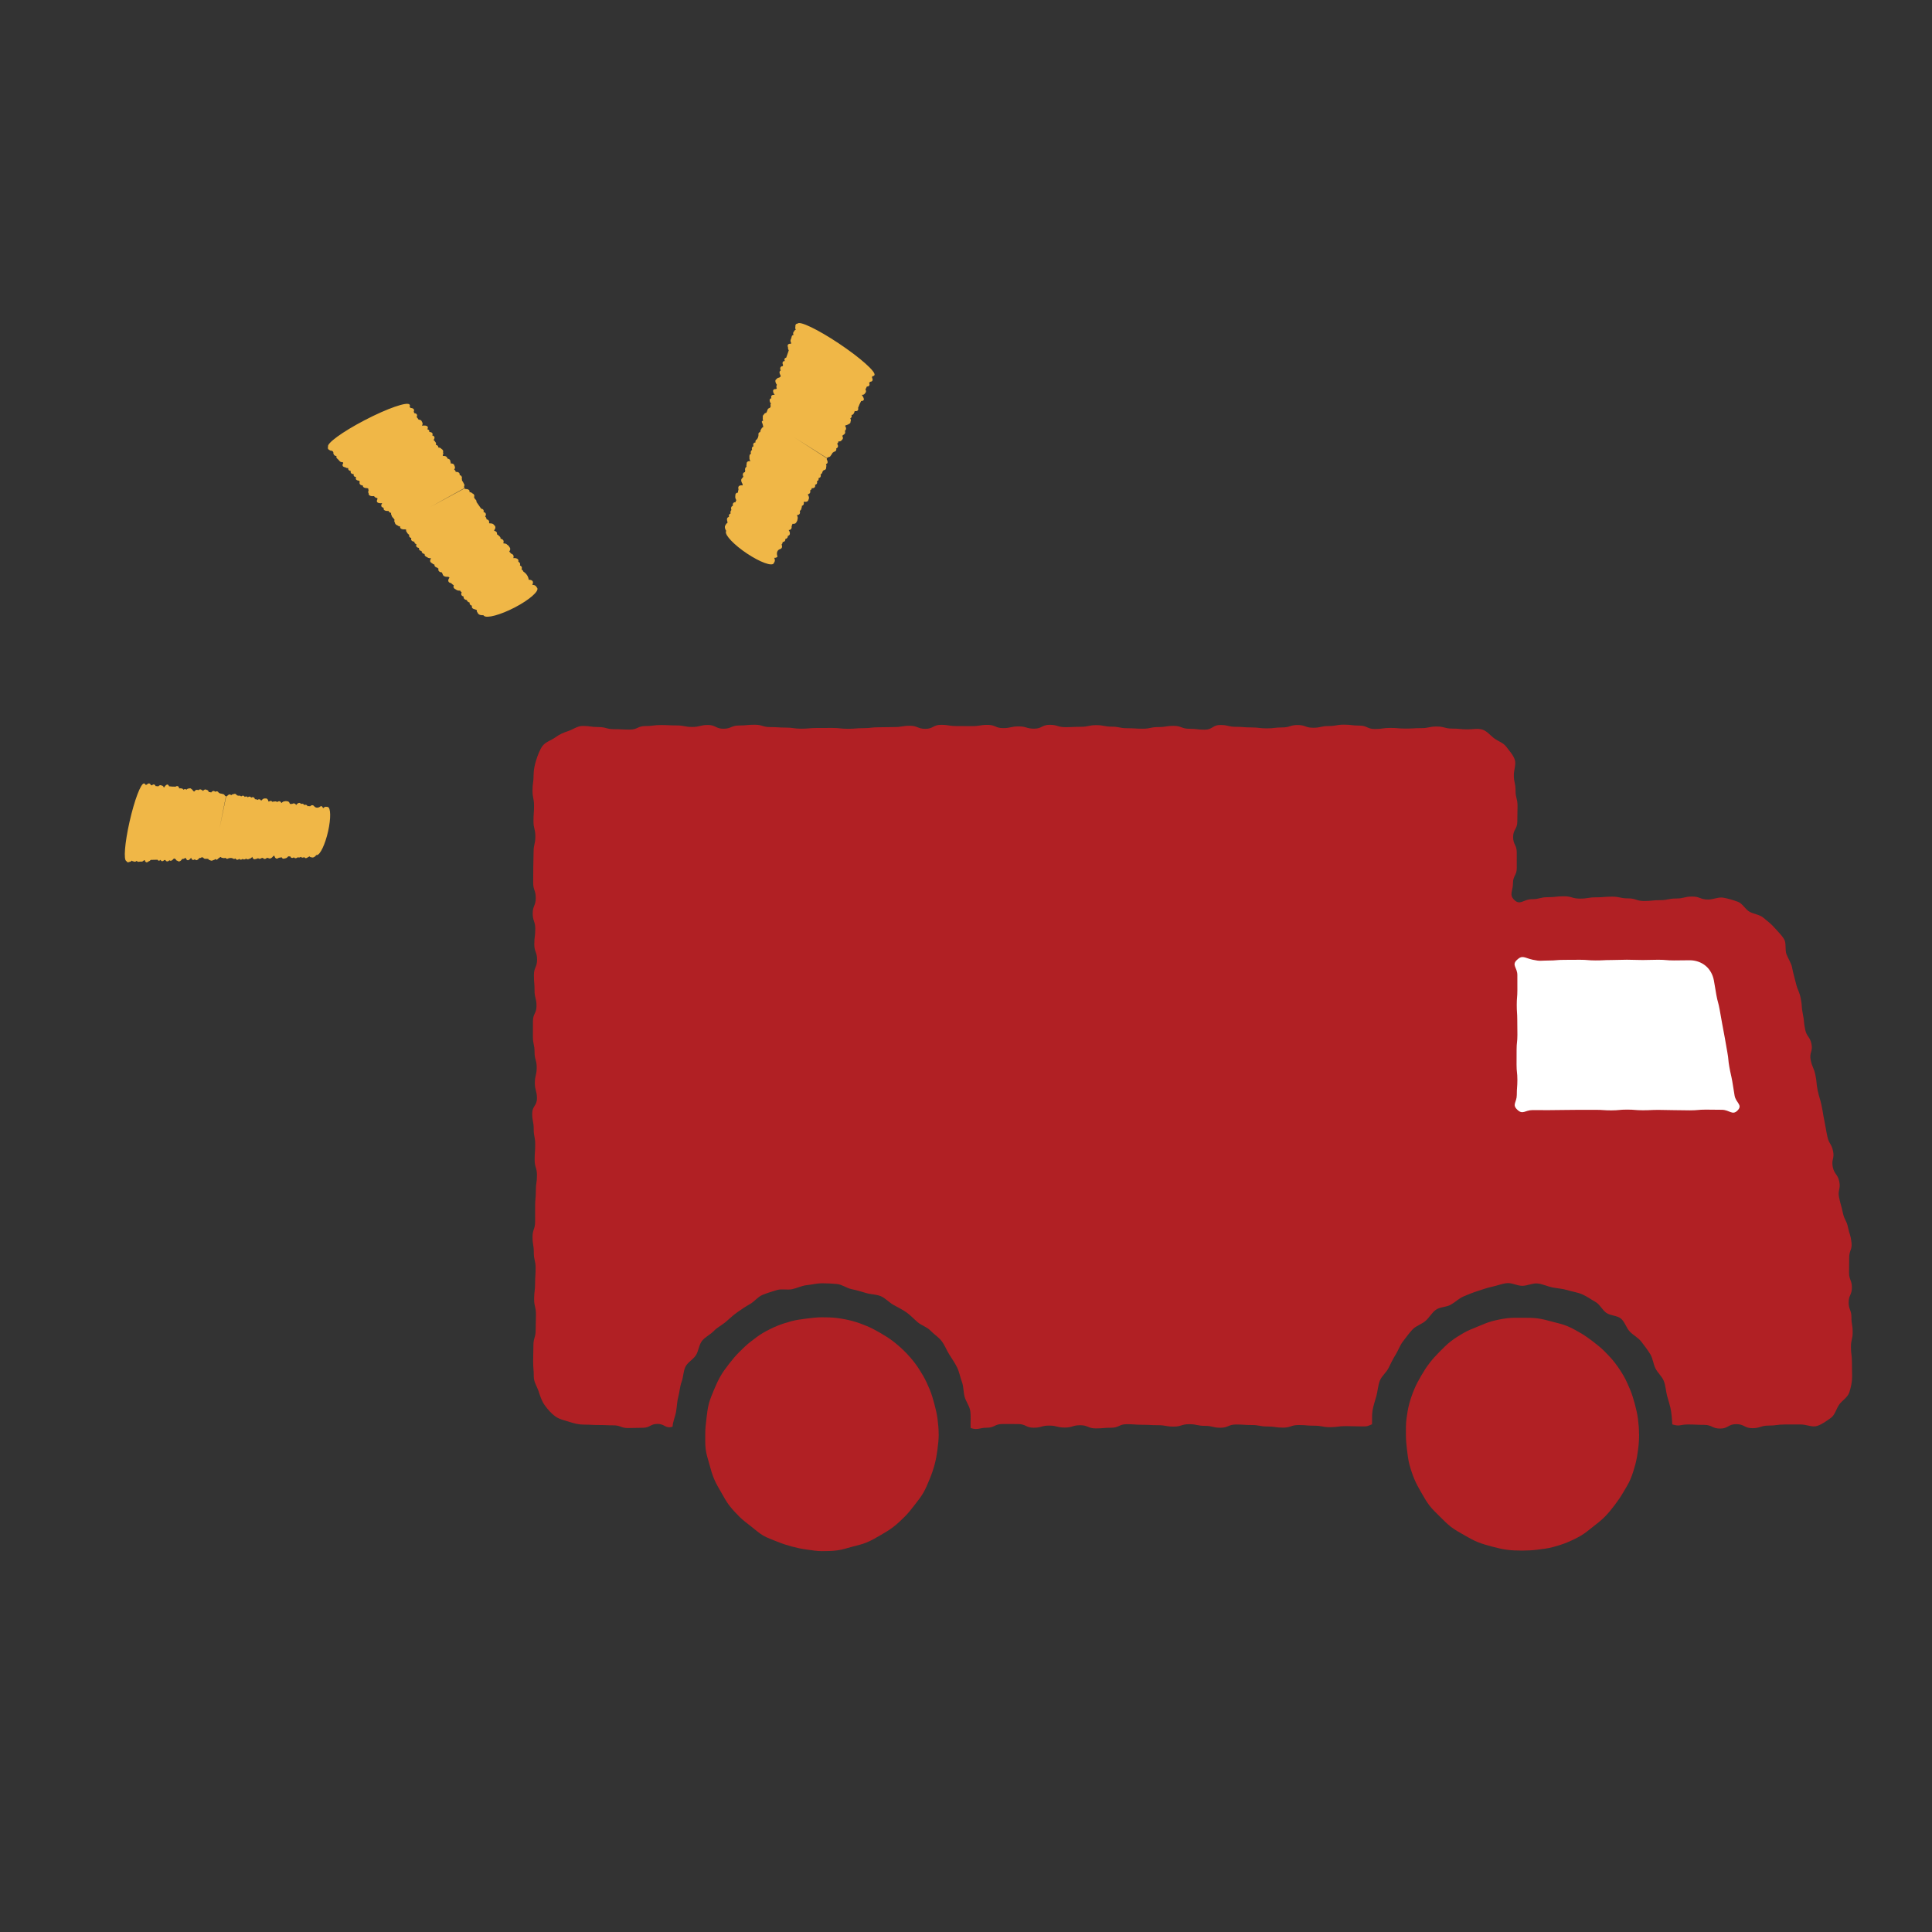
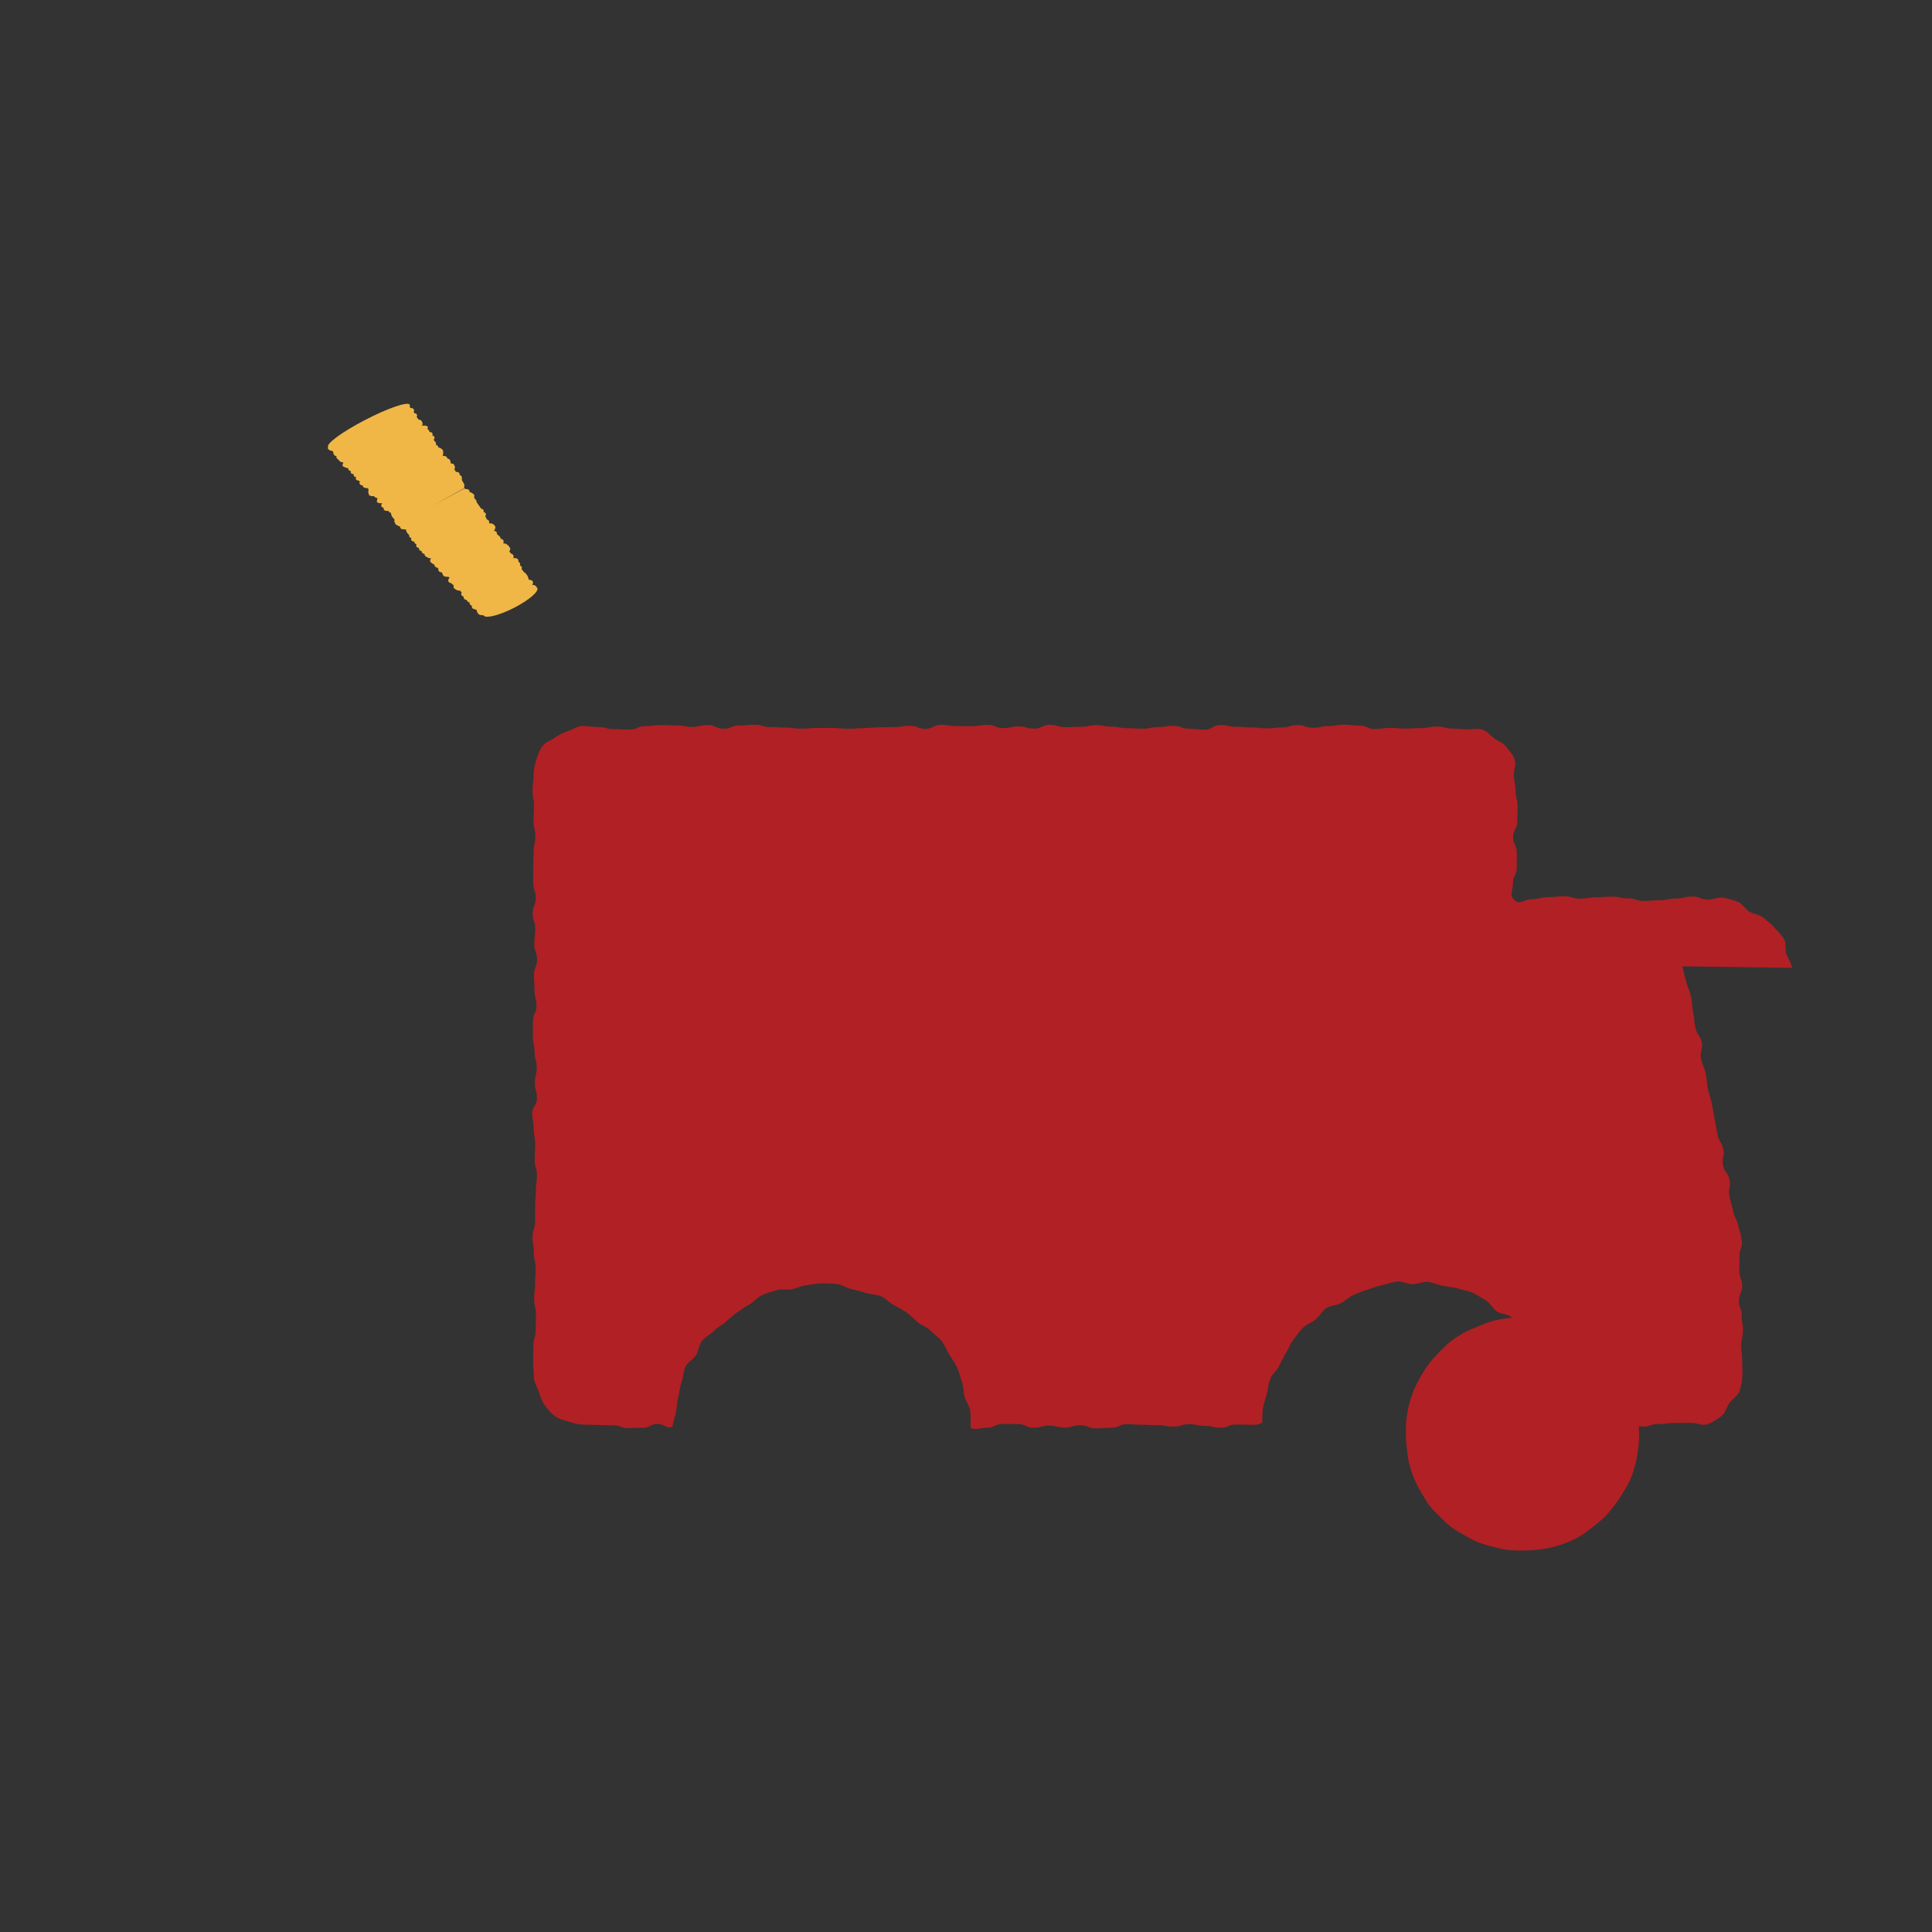
<svg xmlns="http://www.w3.org/2000/svg" id="Layer_1" viewBox="0 0 90 90">
  <rect x="0" y="0" width="90" height="90" fill="#333333" stroke="none" />
  <defs>
    <style>.cls-1{fill:#fff;}.cls-2{fill:#f0b747;}.cls-3{fill:#b12024;}</style>
  </defs>
  <g>
-     <path class="cls-3" d="M43.729,66.811c0,.241-.028,.477-.058,.71-.031,.238-.071,.472-.132,.699-.062,.231-.139,.456-.229,.673-.091,.22-.18,.443-.298,.647-.119,.206-.271,.391-.415,.579-.145,.188-.292,.375-.46,.542-.168,.168-.342,.332-.53,.476-.188,.144-.394,.265-.6,.384-.205,.118-.411,.24-.631,.331-.218,.09-.452,.141-.682,.202-.227,.061-.455,.138-.693,.169-.232,.03-.472,.035-.713,.035-.241,0-.476-.043-.709-.074-.238-.031-.468-.081-.695-.142-.231-.062-.455-.134-.673-.224-.22-.091-.449-.165-.654-.283-.206-.119-.381-.284-.569-.429-.188-.145-.378-.286-.546-.454-.168-.168-.331-.341-.475-.529-.144-.188-.253-.399-.372-.605-.118-.205-.241-.407-.332-.628-.09-.218-.156-.445-.217-.676-.061-.227-.14-.454-.171-.692-.03-.232-.022-.472-.022-.713,0-.241,.024-.477,.054-.709,.031-.238,.051-.476,.112-.704,.062-.231,.157-.451,.247-.668,.091-.22,.19-.436,.309-.641,.119-.206,.265-.394,.409-.581,.145-.188,.298-.368,.466-.535,.168-.168,.338-.333,.526-.477,.188-.144,.376-.292,.582-.411,.205-.118,.42-.225,.64-.316,.218-.09,.446-.161,.677-.223,.227-.061,.464-.089,.702-.12,.232-.03,.469-.059,.709-.059,.241,0,.481,.004,.713,.034,.238,.031,.474,.075,.702,.136,.231,.062,.457,.145,.674,.235,.22,.091,.43,.206,.635,.324,.206,.119,.409,.246,.596,.39,.188,.145,.368,.303,.536,.47,.168,.168,.326,.347,.47,.536,.144,.188,.27,.391,.39,.597,.118,.205,.217,.421,.308,.641,.09,.218,.155,.445,.217,.676,.061,.227,.116,.457,.147,.695,.03,.232,.053,.469,.053,.71Z" />
    <path class="cls-3" d="M76.356,66.811c0,.241-.016,.478-.047,.711-.031,.238-.069,.473-.13,.701-.062,.231-.133,.46-.224,.677-.091,.22-.222,.421-.341,.625-.119,.206-.253,.4-.397,.588-.145,.188-.291,.375-.458,.543-.168,.168-.354,.314-.542,.459-.188,.144-.367,.304-.573,.423-.205,.118-.421,.223-.641,.314-.218,.09-.446,.16-.677,.221-.227,.061-.464,.086-.702,.117-.232,.03-.468,.042-.709,.042-.241,0-.477-.006-.71-.037-.238-.031-.468-.087-.695-.148-.231-.062-.46-.123-.678-.213-.22-.091-.426-.209-.631-.327-.206-.119-.417-.231-.604-.375-.188-.145-.355-.316-.522-.483-.168-.168-.343-.33-.488-.518-.144-.188-.26-.397-.379-.603-.118-.205-.235-.412-.326-.633-.09-.218-.165-.444-.227-.674-.061-.227-.083-.464-.114-.702-.03-.232-.049-.467-.049-.708,0-.241-.004-.479,.026-.712,.031-.238,.068-.474,.129-.702,.062-.231,.141-.457,.232-.675,.091-.22,.206-.43,.324-.634,.119-.206,.248-.407,.392-.594,.145-.188,.306-.364,.473-.532,.168-.168,.335-.34,.523-.484,.188-.144,.392-.27,.598-.389,.205-.118,.429-.201,.649-.292,.218-.09,.435-.188,.665-.25,.227-.061,.461-.107,.699-.138,.232-.03,.471-.022,.711-.022,.241,0,.479-.003,.711,.028,.238,.031,.467,.095,.694,.156,.231,.062,.465,.111,.683,.201,.22,.091,.428,.21,.632,.328,.206,.119,.398,.258,.586,.402,.188,.145,.372,.295,.54,.462,.168,.168,.33,.342,.475,.53,.144,.188,.276,.387,.395,.592,.118,.205,.214,.422,.306,.643,.09,.218,.16,.444,.221,.674,.061,.227,.115,.458,.146,.696,.03,.232,.05,.469,.05,.71Z" />
-     <path class="cls-3" d="M83.488,45.085c-.048-.228-.182-.415-.265-.626-.085-.215,.004-.516-.115-.711-.12-.197-.301-.367-.452-.539-.151-.173-.341-.319-.519-.464-.178-.144-.438-.161-.639-.273-.199-.112-.326-.387-.544-.465-.214-.076-.451-.151-.679-.19-.223-.038-.471,.087-.704,.087-.372,0-.372-.139-.744-.139-.373,0-.373,.091-.747,.091-.373,0-.373,.077-.745,.077s-.373,.039-.745,.039c-.374,0-.374-.122-.748-.122-.373,0-.373-.08-.747-.08-.373,0-.373,.031-.746,.031-.372,0-.372,.06-.745,.06-.374,0-.374-.109-.749-.109-.375,0-.375,.043-.75,.043-.376,0-.376,.094-.752,.094s-.536,.299-.808,.038c-.26-.249-.065-.419-.065-.779,0-.36,.177-.36,.177-.719,0-.359-.001-.359-.001-.719,0-.359-.169-.359-.169-.717,0-.361,.195-.361,.195-.721,0-.361,.01-.361,.01-.722,0-.362-.092-.362-.092-.724s-.08-.362-.08-.724c0-.24,.115-.495,.044-.712-.073-.225-.253-.41-.39-.597-.138-.189-.375-.257-.564-.395-.187-.136-.327-.336-.551-.409-.217-.07-.447-.013-.687-.013-.361,0-.361-.036-.723-.036-.361,0-.361-.096-.722-.096-.36,0-.36,.075-.721,.075-.36,0-.36,.021-.72,.021-.36,0-.36-.031-.72-.031-.36,0-.36,.052-.719,.052-.359,0-.359-.16-.719-.16-.359,0-.359-.044-.719-.044-.359,0-.359,.065-.719,.065-.359,0-.359,.08-.719,.08-.359,0-.359-.128-.719-.128-.36,0-.36,.113-.719,.113-.36,0-.36,.043-.72,.043-.36,0-.36-.043-.721-.043-.361,0-.361-.029-.721-.029-.361,0-.361-.086-.723-.086-.362,0-.362,.219-.724,.219-.362,0-.362-.042-.724-.042-.362,0-.362-.135-.723-.135-.361,0-.361,.056-.722,.056-.361,0-.361,.076-.722,.076-.361,0-.361-.022-.721-.022-.361,0-.361-.073-.721-.073-.361,0-.361-.071-.721-.071-.361,0-.361,.077-.722,.077-.361,0-.361,.017-.723,.017-.362,0-.362-.11-.724-.11-.363,0-.363,.18-.725,.18-.362,0-.362-.105-.724-.105-.362,0-.362,.079-.723,.079-.361,0-.361-.151-.723-.151-.361,0-.361,.059-.723,.059-.362,0-.362-.003-.724-.003-.362,0-.362-.058-.725-.058-.363,0-.363,.187-.725,.187-.362,0-.362-.143-.724-.143-.362,0-.362,.06-.724,.06-.362,0-.362,.01-.724,.01-.359,0-.359,.041-.719,.041-.36,0-.36,.03-.72,.03-.361,0-.361-.04-.721-.04-.362,0-.362,.002-.724,.002-.363,0-.363,.033-.727,.033-.362,0-.362-.051-.724-.051-.362,0-.362-.024-.723-.024-.362,0-.362-.11-.724-.11-.364,0-.364,.036-.728,.036-.363,0-.363,.151-.726,.151s-.363-.175-.726-.175c-.364,0-.364,.092-.729,.092-.364,0-.364-.071-.727-.071-.363,0-.363-.018-.727-.018-.363,0-.363,.047-.726,.047-.365,0-.365,.165-.729,.165-.365,0-.365-.019-.73-.019-.366,0-.366-.099-.733-.099s-.366-.052-.733-.052c-.24,0-.45,.165-.667,.236-.225,.073-.421,.162-.608,.298-.189,.138-.455,.209-.593,.397-.136,.187-.221,.43-.294,.654-.07,.217-.123,.462-.123,.702,0,.359-.05,.359-.05,.717,0,.358,.07,.358,.07,.716,0,.358-.025,.358-.025,.716,0,.358,.087,.358,.087,.715,0,.358-.082,.358-.082,.715,0,.358-.014,.358-.014,.716,0,.358-.005,.358-.005,.716,0,.358,.12,.358,.12,.717,0,.359-.142,.359-.142,.718,0,.36,.119,.36,.119,.719,0,.359-.045,.359-.045,.718,0,.359,.129,.359,.129,.717,0,.358-.147,.358-.147,.717,0,.358,.029,.358,.029,.717,0,.359,.092,.359,.092,.718,0,.359-.166,.359-.166,.719,0,.36-.002,.36-.002,.719,0,.359,.077,.359,.077,.718,0,.359,.1,.359,.1,.718,0,.359-.086,.359-.086,.718,0,.357,.097,.357,.097,.713,0,.357-.221,.357-.221,.714,0,.358,.07,.358,.07,.716,0,.359,.07,.359,.07,.718,0,.36-.026,.36-.026,.721,0,.359,.108,.359,.108,.718,0,.359-.052,.359-.052,.717,0,.359-.033,.359-.033,.718q0,.361-.001,.722c0,.36-.12,.36-.12,.72,0,.36,.059,.36,.059,.72,0,.361,.084,.361,.084,.723,0,.361-.024,.361-.024,.721,0,.36-.045,.36-.045,.721,0,.36,.085,.36,.085,.72,0,.362-.013,.362-.013,.723,0,.362-.105,.362-.105,.724,0,.363-.013,.363-.013,.727,0,.363,.03,.363,.03,.727,0,.248,.154,.464,.227,.688,.075,.232,.144,.45,.284,.643,.142,.195,.294,.375,.489,.517,.193,.14,.427,.182,.658,.257,.224,.073,.436,.128,.684,.128,.341,0,.341,.018,.683,.018,.341,0,.341,.015,.682,.015,.343,0,.343,.126,.685,.126,.343,0,.343-.012,.686-.012,.344,0,.344-.18,.688-.18s.373,.238,.699,.128c.013-.237,.13-.485,.167-.716,.037-.234,.043-.464,.103-.69,.06-.229,.071-.469,.153-.688,.083-.221,.074-.488,.178-.698,.105-.211,.364-.34,.488-.538,.125-.199,.139-.48,.283-.665,.144-.186,.388-.292,.55-.462,.162-.17,.382-.273,.56-.426,.178-.153,.342-.312,.535-.447,.192-.134,.381-.265,.587-.379,.205-.114,.36-.332,.577-.425,.215-.092,.448-.157,.674-.228,.223-.07,.483,.006,.715-.042,.229-.047,.444-.164,.68-.187,.232-.023,.466-.088,.704-.088,.238,0,.478,.011,.709,.034,.236,.024,.447,.192,.675,.239,.232,.048,.45,.109,.673,.179,.225,.071,.477,.057,.692,.15,.217,.093,.379,.288,.584,.402,.206,.115,.412,.214,.604,.348,.193,.135,.346,.307,.524,.459,.178,.153,.433,.22,.595,.39,.162,.17,.378,.302,.522,.488,.144,.185,.229,.42,.354,.62,.125,.198,.262,.396,.367,.607,.104,.21,.142,.452,.225,.673,.082,.219,.066,.465,.126,.693,.059,.226,.227,.427,.264,.661,.036,.23,.005,.563,.018,.8,.345,.111,.393-.015,.755-.015,.363,0,.363-.172,.726-.172q.363,0,.727,.001c.363,0,.363,.171,.726,.171,.363,0,.363-.099,.725-.099,.363,0,.363,.092,.726,.092,.36,0,.36-.109,.721-.109,.361,0,.361,.148,.721,.148,.362,0,.362-.031,.723-.031,.363,0,.363-.165,.726-.165,.364,0,.364,.027,.728,.027,.363,0,.363,.02,.726,.02,.362,0,.362,.065,.725,.065,.363,0,.363-.112,.726-.112,.365,0,.365,.077,.729,.077,.364,0,.364,.088,.728,.088s.364-.151,.728-.151c.365,0,.365,.025,.73,.025,.364,0,.364,.068,.729,.068,.364,0,.364,.053,.728,.053,.364,0,.364-.121,.727-.121,.365,0,.365,.031,.731,.031,.366,0,.366,.069,.732,.069,.367,0,.367-.05,.734-.05s.367,.014,.734,.014c.26,0,.247,.006,.485-.1,.013-.237-.012-.404,.024-.634,.037-.234,.122-.464,.182-.689,.06-.229,.074-.48,.156-.699,.083-.221,.304-.387,.408-.596,.105-.211,.204-.424,.329-.622,.125-.199,.202-.437,.346-.622,.144-.186,.284-.386,.446-.556,.162-.17,.422-.242,.6-.395,.178-.153,.296-.388,.489-.523,.192-.134,.48-.116,.686-.231,.205-.114,.375-.29,.591-.384,.215-.092,.433-.182,.658-.253,.223-.07,.445-.155,.677-.202,.229-.047,.458-.145,.694-.168,.232-.023,.476,.125,.714,.125,.238,0,.48-.133,.712-.11,.236,.024,.461,.137,.689,.184,.232,.048,.476,.056,.699,.126,.225,.071,.474,.102,.689,.195,.217,.093,.416,.241,.621,.355,.206,.115,.316,.378,.509,.512,.193,.135,.505,.116,.683,.269,.178,.153,.244,.43,.406,.6,.162,.17,.392,.282,.536,.468,.144,.185,.289,.378,.414,.577,.125,.198,.142,.459,.246,.67,.104,.21,.311,.377,.394,.598,.082,.219,.092,.466,.152,.694,.059,.226,.143,.451,.179,.685,.036,.23,.046,.395,.059,.632,.359,.111,.353,.004,.729,.004,.376,0,.376,.018,.751,.018,.375,0,.375,.173,.751,.173,.375,0,.375-.206,.749-.206,.377,0,.377,.188,.753,.188,.377,0,.377-.121,.754-.121,.378,0,.378-.051,.757-.051s.378-0,.757-0c.248,0,.522,.14,.745,.068,.232-.075,.453-.239,.646-.379,.195-.142,.246-.427,.388-.622,.14-.193,.392-.331,.467-.563,.073-.224,.131-.482,.131-.73,0-.346-.01-.346-.01-.691,0-.347-.045-.347-.045-.694,0-.346,.08-.346,.08-.692,0-.346-.057-.346-.057-.692,0-.345-.129-.345-.129-.691,0-.347,.15-.347,.15-.694,0-.348-.132-.348-.132-.695,0-.349,.006-.349,.006-.697,0-.349,.145-.356,.108-.703-.038-.358-.089-.355-.163-.707-.074-.353-.168-.334-.242-.687-.074-.355-.099-.35-.173-.704-.074-.356,.082-.389,.008-.744-.074-.355-.227-.323-.302-.677-.074-.354,.087-.388,.013-.742-.074-.355-.193-.33-.267-.685-.075-.356-.061-.359-.135-.716-.074-.356-.058-.359-.132-.715s-.107-.349-.181-.704c-.075-.357-.032-.366-.107-.722-.075-.356-.145-.341-.22-.698-.074-.356,.11-.395,.036-.75-.074-.355-.221-.325-.295-.68-.075-.357-.033-.366-.108-.723-.075-.358-.023-.369-.098-.726-.075-.359-.138-.345-.224-.702-.086-.357-.1-.354-.175-.712Z" />
-     <path class="cls-1" d="M70.661,44.72c-.253,.239,.023,.353,.023,.701,0,.348,.001,.348,.001,.696,0,.349-.029,.349-.029,.698,0,.348,.024,.348,.024,.697,0,.348,.006,.348,.006,.696,0,.348-.037,.348-.037,.695,0,.349-.002,.349-.002,.699,0,.35,.038,.35,.038,.7,0,.351-.027,.351-.027,.702,0,.351-.232,.446,.021,.689,.264,.253,.353,.019,.718,.019,.365,0,.365,.003,.73,.003,.366,0,.366-.008,.731-.008,.367,0,.367-.007,.734-.007q.366,0,.733,0c.366,0,.366,.025,.733,.025,.368,0,.368-.035,.735-.035,.367,0,.367,.03,.734,.03,.367,0,.367-.017,.734-.017,.366,0,.366,.012,.732,.012,.368,0,.368,.009,.736,.009,.369,0,.369-.033,.737-.033,.37,0,.37,.007,.739,.007s.499,.29,.75,.018c.23-.249-.089-.34-.15-.674-.061-.335-.048-.337-.109-.672-.061-.334-.076-.332-.136-.666-.061-.334-.031-.34-.092-.674-.061-.334-.056-.334-.117-.668-.061-.335-.064-.335-.125-.67-.061-.336-.059-.336-.12-.672-.061-.337-.09-.332-.151-.668s-.053-.338-.115-.675c-.05-.275-.184-.518-.386-.686s-.465-.258-.744-.258c-.365,0-.365,.007-.731,.007-.365,0-.365-.031-.729-.031s-.365,.013-.729,.013c-.366,0-.366-.014-.732-.014-.365,0-.365,.014-.73,.014-.365,0-.365,.018-.73,.018-.364,0-.364-.03-.729-.03-.366,0-.366,.004-.732,.004-.367,0-.367,.031-.733,.031-.368,0-.372,.041-.732-.036-.387-.083-.477-.242-.744,.011Z" />
+     <path class="cls-3" d="M83.488,45.085c-.048-.228-.182-.415-.265-.626-.085-.215,.004-.516-.115-.711-.12-.197-.301-.367-.452-.539-.151-.173-.341-.319-.519-.464-.178-.144-.438-.161-.639-.273-.199-.112-.326-.387-.544-.465-.214-.076-.451-.151-.679-.19-.223-.038-.471,.087-.704,.087-.372,0-.372-.139-.744-.139-.373,0-.373,.091-.747,.091-.373,0-.373,.077-.745,.077s-.373,.039-.745,.039c-.374,0-.374-.122-.748-.122-.373,0-.373-.08-.747-.08-.373,0-.373,.031-.746,.031-.372,0-.372,.06-.745,.06-.374,0-.374-.109-.749-.109-.375,0-.375,.043-.75,.043-.376,0-.376,.094-.752,.094s-.536,.299-.808,.038c-.26-.249-.065-.419-.065-.779,0-.36,.177-.36,.177-.719,0-.359-.001-.359-.001-.719,0-.359-.169-.359-.169-.717,0-.361,.195-.361,.195-.721,0-.361,.01-.361,.01-.722,0-.362-.092-.362-.092-.724s-.08-.362-.08-.724c0-.24,.115-.495,.044-.712-.073-.225-.253-.41-.39-.597-.138-.189-.375-.257-.564-.395-.187-.136-.327-.336-.551-.409-.217-.07-.447-.013-.687-.013-.361,0-.361-.036-.723-.036-.361,0-.361-.096-.722-.096-.36,0-.36,.075-.721,.075-.36,0-.36,.021-.72,.021-.36,0-.36-.031-.72-.031-.36,0-.36,.052-.719,.052-.359,0-.359-.16-.719-.16-.359,0-.359-.044-.719-.044-.359,0-.359,.065-.719,.065-.359,0-.359,.08-.719,.08-.359,0-.359-.128-.719-.128-.36,0-.36,.113-.719,.113-.36,0-.36,.043-.72,.043-.36,0-.36-.043-.721-.043-.361,0-.361-.029-.721-.029-.361,0-.361-.086-.723-.086-.362,0-.362,.219-.724,.219-.362,0-.362-.042-.724-.042-.362,0-.362-.135-.723-.135-.361,0-.361,.056-.722,.056-.361,0-.361,.076-.722,.076-.361,0-.361-.022-.721-.022-.361,0-.361-.073-.721-.073-.361,0-.361-.071-.721-.071-.361,0-.361,.077-.722,.077-.361,0-.361,.017-.723,.017-.362,0-.362-.11-.724-.11-.363,0-.363,.18-.725,.18-.362,0-.362-.105-.724-.105-.362,0-.362,.079-.723,.079-.361,0-.361-.151-.723-.151-.361,0-.361,.059-.723,.059-.362,0-.362-.003-.724-.003-.362,0-.362-.058-.725-.058-.363,0-.363,.187-.725,.187-.362,0-.362-.143-.724-.143-.362,0-.362,.06-.724,.06-.362,0-.362,.01-.724,.01-.359,0-.359,.041-.719,.041-.36,0-.36,.03-.72,.03-.361,0-.361-.04-.721-.04-.362,0-.362,.002-.724,.002-.363,0-.363,.033-.727,.033-.362,0-.362-.051-.724-.051-.362,0-.362-.024-.723-.024-.362,0-.362-.11-.724-.11-.364,0-.364,.036-.728,.036-.363,0-.363,.151-.726,.151s-.363-.175-.726-.175c-.364,0-.364,.092-.729,.092-.364,0-.364-.071-.727-.071-.363,0-.363-.018-.727-.018-.363,0-.363,.047-.726,.047-.365,0-.365,.165-.729,.165-.365,0-.365-.019-.73-.019-.366,0-.366-.099-.733-.099s-.366-.052-.733-.052c-.24,0-.45,.165-.667,.236-.225,.073-.421,.162-.608,.298-.189,.138-.455,.209-.593,.397-.136,.187-.221,.43-.294,.654-.07,.217-.123,.462-.123,.702,0,.359-.05,.359-.05,.717,0,.358,.07,.358,.07,.716,0,.358-.025,.358-.025,.716,0,.358,.087,.358,.087,.715,0,.358-.082,.358-.082,.715,0,.358-.014,.358-.014,.716,0,.358-.005,.358-.005,.716,0,.358,.12,.358,.12,.717,0,.359-.142,.359-.142,.718,0,.36,.119,.36,.119,.719,0,.359-.045,.359-.045,.718,0,.359,.129,.359,.129,.717,0,.358-.147,.358-.147,.717,0,.358,.029,.358,.029,.717,0,.359,.092,.359,.092,.718,0,.359-.166,.359-.166,.719,0,.36-.002,.36-.002,.719,0,.359,.077,.359,.077,.718,0,.359,.1,.359,.1,.718,0,.359-.086,.359-.086,.718,0,.357,.097,.357,.097,.713,0,.357-.221,.357-.221,.714,0,.358,.07,.358,.07,.716,0,.359,.07,.359,.07,.718,0,.36-.026,.36-.026,.721,0,.359,.108,.359,.108,.718,0,.359-.052,.359-.052,.717,0,.359-.033,.359-.033,.718q0,.361-.001,.722c0,.36-.12,.36-.12,.72,0,.36,.059,.36,.059,.72,0,.361,.084,.361,.084,.723,0,.361-.024,.361-.024,.721,0,.36-.045,.36-.045,.721,0,.36,.085,.36,.085,.72,0,.362-.013,.362-.013,.723,0,.362-.105,.362-.105,.724,0,.363-.013,.363-.013,.727,0,.363,.03,.363,.03,.727,0,.248,.154,.464,.227,.688,.075,.232,.144,.45,.284,.643,.142,.195,.294,.375,.489,.517,.193,.14,.427,.182,.658,.257,.224,.073,.436,.128,.684,.128,.341,0,.341,.018,.683,.018,.341,0,.341,.015,.682,.015,.343,0,.343,.126,.685,.126,.343,0,.343-.012,.686-.012,.344,0,.344-.18,.688-.18s.373,.238,.699,.128c.013-.237,.13-.485,.167-.716,.037-.234,.043-.464,.103-.69,.06-.229,.071-.469,.153-.688,.083-.221,.074-.488,.178-.698,.105-.211,.364-.34,.488-.538,.125-.199,.139-.48,.283-.665,.144-.186,.388-.292,.55-.462,.162-.17,.382-.273,.56-.426,.178-.153,.342-.312,.535-.447,.192-.134,.381-.265,.587-.379,.205-.114,.36-.332,.577-.425,.215-.092,.448-.157,.674-.228,.223-.07,.483,.006,.715-.042,.229-.047,.444-.164,.68-.187,.232-.023,.466-.088,.704-.088,.238,0,.478,.011,.709,.034,.236,.024,.447,.192,.675,.239,.232,.048,.45,.109,.673,.179,.225,.071,.477,.057,.692,.15,.217,.093,.379,.288,.584,.402,.206,.115,.412,.214,.604,.348,.193,.135,.346,.307,.524,.459,.178,.153,.433,.22,.595,.39,.162,.17,.378,.302,.522,.488,.144,.185,.229,.42,.354,.62,.125,.198,.262,.396,.367,.607,.104,.21,.142,.452,.225,.673,.082,.219,.066,.465,.126,.693,.059,.226,.227,.427,.264,.661,.036,.23,.005,.563,.018,.8,.345,.111,.393-.015,.755-.015,.363,0,.363-.172,.726-.172q.363,0,.727,.001c.363,0,.363,.171,.726,.171,.363,0,.363-.099,.725-.099,.363,0,.363,.092,.726,.092,.36,0,.36-.109,.721-.109,.361,0,.361,.148,.721,.148,.362,0,.362-.031,.723-.031,.363,0,.363-.165,.726-.165,.364,0,.364,.027,.728,.027,.363,0,.363,.02,.726,.02,.362,0,.362,.065,.725,.065,.363,0,.363-.112,.726-.112,.365,0,.365,.077,.729,.077,.364,0,.364,.088,.728,.088s.364-.151,.728-.151s.367,.014,.734,.014c.26,0,.247,.006,.485-.1,.013-.237-.012-.404,.024-.634,.037-.234,.122-.464,.182-.689,.06-.229,.074-.48,.156-.699,.083-.221,.304-.387,.408-.596,.105-.211,.204-.424,.329-.622,.125-.199,.202-.437,.346-.622,.144-.186,.284-.386,.446-.556,.162-.17,.422-.242,.6-.395,.178-.153,.296-.388,.489-.523,.192-.134,.48-.116,.686-.231,.205-.114,.375-.29,.591-.384,.215-.092,.433-.182,.658-.253,.223-.07,.445-.155,.677-.202,.229-.047,.458-.145,.694-.168,.232-.023,.476,.125,.714,.125,.238,0,.48-.133,.712-.11,.236,.024,.461,.137,.689,.184,.232,.048,.476,.056,.699,.126,.225,.071,.474,.102,.689,.195,.217,.093,.416,.241,.621,.355,.206,.115,.316,.378,.509,.512,.193,.135,.505,.116,.683,.269,.178,.153,.244,.43,.406,.6,.162,.17,.392,.282,.536,.468,.144,.185,.289,.378,.414,.577,.125,.198,.142,.459,.246,.67,.104,.21,.311,.377,.394,.598,.082,.219,.092,.466,.152,.694,.059,.226,.143,.451,.179,.685,.036,.23,.046,.395,.059,.632,.359,.111,.353,.004,.729,.004,.376,0,.376,.018,.751,.018,.375,0,.375,.173,.751,.173,.375,0,.375-.206,.749-.206,.377,0,.377,.188,.753,.188,.377,0,.377-.121,.754-.121,.378,0,.378-.051,.757-.051s.378-0,.757-0c.248,0,.522,.14,.745,.068,.232-.075,.453-.239,.646-.379,.195-.142,.246-.427,.388-.622,.14-.193,.392-.331,.467-.563,.073-.224,.131-.482,.131-.73,0-.346-.01-.346-.01-.691,0-.347-.045-.347-.045-.694,0-.346,.08-.346,.08-.692,0-.346-.057-.346-.057-.692,0-.345-.129-.345-.129-.691,0-.347,.15-.347,.15-.694,0-.348-.132-.348-.132-.695,0-.349,.006-.349,.006-.697,0-.349,.145-.356,.108-.703-.038-.358-.089-.355-.163-.707-.074-.353-.168-.334-.242-.687-.074-.355-.099-.35-.173-.704-.074-.356,.082-.389,.008-.744-.074-.355-.227-.323-.302-.677-.074-.354,.087-.388,.013-.742-.074-.355-.193-.33-.267-.685-.075-.356-.061-.359-.135-.716-.074-.356-.058-.359-.132-.715s-.107-.349-.181-.704c-.075-.357-.032-.366-.107-.722-.075-.356-.145-.341-.22-.698-.074-.356,.11-.395,.036-.75-.074-.355-.221-.325-.295-.68-.075-.357-.033-.366-.108-.723-.075-.358-.023-.369-.098-.726-.075-.359-.138-.345-.224-.702-.086-.357-.1-.354-.175-.712Z" />
  </g>
  <g>
-     <path class="cls-2" d="M13.291,39.985c.047-.006,.097-.04,.138-.095,.027,.009,.057,.009,.088-.001,.014,.039,.039,.065,.07,.074,.031,.009,.067-0,.101-.025,.022,.027,.052,.042,.085,.041,.033-.001,.068-.016,.101-.045,.019,.01,.04,.014,.062,.013,.026-.001,.054-.012,.08-.033,.018,.024,.042,.038,.069,.04,.027,.002,.056-.007,.085-.028,.019,.032,.047,.049,.079,.049,.036-.002,.075-.02,.11-.052,.02-.005,.041-.015,.061-.03,.019,.028,.046,.043,.077,.042,.006-0,.012,0,.017,.003,.019,.007,.039,.01,.06,.009,.027-.004,.055-.016,.082-.035,.027-.019,.053-.046,.076-.078l.028-.001c.153-.005,.388-.5,.524-1.105s.127-1.114-.02-1.137l-.078-.009c-.022-.002-.045,.004-.068,.016-.023,.012-.046,.031-.067,.055-.018-.058-.053-.096-.098-.106-.058,.05-.119,.078-.177,.078-.058,.001-.109-.025-.147-.075-.022-.028-.053-.042-.087-.04-.034,.002-.07,.021-.103,.053-.032-.017-.069-.018-.108-.004-.015-.033-.038-.056-.066-.066-.028-.01-.06-.006-.092,.01-.018-.034-.044-.055-.075-.06-.023-.004-.048-.001-.073,.009-.02-.029-.046-.046-.076-.051-.026-.001-.053,.008-.08,.026-.027,.018-.052,.044-.075,.076-.018-.039-.045-.065-.078-.074-.033-.01-.071-.002-.108,.021l-.038-0c-.022-.002-.044-.002-.067,0-.007-.031-.019-.058-.035-.079-.016-.02-.036-.034-.059-.04l-.077-.011c-.026-.004-.054-0-.082,.011-.021-.002-.044,.004-.066,.017-.022,.013-.044,.032-.064,.056l-.018-.008c-.018-.039-.047-.064-.082-.07-.035-.005-.074,.008-.111,.039-.015-.018-.035-.029-.056-.032-.02-.003-.041-.002-.063,.004-.006,.002-.012,.002-.018,.001-.025-.004-.053,.002-.08,.018-.018-.027-.043-.043-.072-.046-.03-.004-.062,.006-.094,.028l-.021-.001c-.006-.036-.017-.068-.034-.092-.017-.024-.038-.041-.063-.049-.017-.003-.035-.003-.053-.001-.009,.001-.018,.001-.026-0-.023-.001-.048,.006-.073,.022-.025,.015-.048,.038-.069,.066l-.026,.008c-.019-.032-.045-.051-.076-.056s-.066,.006-.099,.03c-.028-.032-.067-.042-.109-.03-.011-.047-.034-.08-.067-.094-.032-.014-.071-.006-.108,.02-.016-.031-.04-.049-.069-.053-.029-.003-.061,.008-.091,.034-.016-.024-.038-.038-.063-.041-.025-.003-.053,.005-.079,.024-.016-.033-.042-.054-.072-.058-.03-.004-.064,.008-.096,.035-.016-.021-.037-.034-.061-.037-.018-.003-.036-.003-.055,.001-.016,.002-.031-.001-.045-.007-.013-.007-.026-.011-.041-.014-.018-.036-.045-.059-.078-.064-.026-.005-.055,.002-.083,.018-.033-.003-.069,.014-.101,.049-.015-.023-.036-.037-.059-.04-.021-.001-.043,.005-.066,.018-.022,.013-.044,.033-.063,.058-.015,.002-.03,.007-.044,.015l-.311,1.494,.299-1.496c-.014-.014-.03-.024-.048-.029-.017-.042-.045-.068-.08-.074-.009-.001-.018-.003-.027-.007-.015-.006-.031-.011-.048-.013l-.081-.014c-.014-.016-.032-.027-.051-.033-.017-.032-.042-.054-.072-.061-.03-.007-.063-.001-.096,.019-.017-.024-.04-.038-.067-.04-.02-.001-.042,.006-.063,.019-.021,.013-.042,.033-.06,.058-.027-.026-.064-.032-.102-.016-.006-.027-.017-.051-.031-.069-.014-.018-.032-.03-.052-.035-.007-.001-.014-.003-.021-.007-.016-.01-.034-.015-.053-.018-.019-.001-.038,.004-.058,.016-.02,.012-.039,.029-.055,.051-.016-.022-.037-.036-.061-.04-.017-.018-.039-.029-.062-.031-.03-.004-.063,.008-.094,.035l-.022-.006c-.015-.005-.03-.009-.046-.011-.021-0-.044,.007-.066,.022-.022,.015-.043,.036-.062,.063-.008-.006-.016-.01-.025-.013-.042-.059-.092-.106-.148-.139-.02-.003-.042-.001-.063,.006-.006,.003-.012,.003-.018,.002-.017-.001-.036,.003-.054,.012-.018,.01-.036,.024-.053,.043-.018-.02-.04-.03-.066-.029-.025,.001-.052,.012-.078,.032-.014-.033-.038-.054-.067-.059l-.077-.008c-.016-.002-.033,0-.05,.008-.003-.025-.01-.047-.02-.065-.01-.018-.023-.032-.039-.04-.016-.008-.033-.01-.052-.007-.019,.003-.038,.012-.056,.027-.104,.002-.206-.004-.306-.018-.013-.043-.038-.072-.071-.08-.051-.007-.107,.055-.158,.132l-.015,.008c-.006-.024-.016-.044-.029-.059-.013-.015-.029-.025-.047-.03-.009-.001-.018-.004-.026-.008-.015-.007-.032-.012-.048-.014-.017-.002-.036,.002-.054,.012-.018,.01-.036,.024-.053,.043l-.061-.01c-.015-.002-.031-.003-.046-.002l-.018-.001c-.015-.042-.042-.069-.075-.076-.032-.004-.067,.012-.099,.045l-.009-.006c-.014-.01-.029-.016-.045-.02-.015-.038-.041-.061-.073-.067-.018-.001-.036,.003-.055,.013-.019,.01-.037,.025-.053,.045-.016-0-.032,.003-.048,.01l-.008,.002c-.015-.038-.041-.062-.073-.068-.147-.022-.451,.781-.678,1.793-.222,.987-.284,1.787-.145,1.821,.008,.018,.019,.033,.032,.042,.013,.01,.029,.015,.045,.015,.021-0,.044-.006,.066-.018,.006-.004,.012-.006,.018-.005,.032-.002,.066-.022,.096-.055,.016,.025,.04,.038,.066,.037,.007-.001,.013,.001,.019,.004,.017,.009,.036,.013,.056,.012,.028-.001,.058-.016,.086-.043,.016,.031,.041,.047,.071,.047,.016-0,.032-.002,.048-.005l.033-.004h.079c.037-.003,.076-.028,.11-.069l.012,.002,.02,.004c.006,.028,.017,.052,.032,.068,.015,.017,.034,.027,.055,.029,.031-.002,.064-.018,.095-.048,.033-.006,.066-.03,.095-.066,.104-0,.209-.003,.314-.008,.015,.028,.037,.044,.064,.045,.027,.001,.056-.013,.082-.04,.007,.02,.017,.035,.029,.046s.028,.017,.044,.018c.034-.002,.07-.021,.102-.055l.046-.002c.017,.04,.046,.064,.082,.066,.036,.002,.075-.017,.11-.054,.017,.017,.038,.026,.061,.025,.022-.003,.044-.012,.066-.028,.022-.016,.042-.037,.061-.063,.013-.003,.025-.007,.038-.013,.005-.003,.009-.004,.014-.005,.014,.02,.032,.033,.053,.038,.008,.022,.019,.04,.034,.053,.015,.012,.032,.019,.051,.019,.019,.023,.044,.034,.072,.031,.026-.005,.052-.018,.077-.039s.048-.048,.068-.081c.013,.002,.026,.003,.04,.002,.036-.002,.074-.023,.108-.058-.005,.004-.009,.01-.008,.012,.011,.008,.022,.014,.035,.017,.007,.027,.019,.049,.034,.065,.016,.016,.035,.025,.056,.026,.026-.005,.053-.019,.079-.04,.026-.022,.049-.05,.069-.084,.006,.032,.017,.058,.033,.078,.016,.019,.037,.031,.06,.033,.027-.001,.055-.013,.082-.035,.018,.029,.044,.045,.074,.044,.024-.004,.049-.015,.073-.034,.024-.019,.046-.044,.065-.074,.013,.006,.028,.009,.043,.008,.03-.024,.061-.036,.09-.034,.029,.002,.054,.018,.071,.046,.019,.018,.043,.026,.068,.024l.079-.001c.009-0,.019,0,.028,.002,.01,.003,.021,.004,.032,.004,.02,.04,.052,.061,.089,.061,.019,.016,.042,.023,.068,.021,.028-.001,.057-.011,.085-.029,.031-.002,.064-.02,.094-.05,.017,.024,.041,.037,.067,.036,.057-.059,.118-.104,.18-.132,.019,.029,.046,.045,.077,.045,.008-0,.015,.001,.022,.003,.017,.007,.036,.01,.055,.008,.018-0,.037-.003,.057-.009l.015-.003c.019,.03,.047,.046,.08,.045,.088-.044,.176-.051,.252-.022,.016,.017,.037,.026,.059,.026,.022,.001,.046-.007,.07-.023,.015,.036,.041,.058,.073,.062,.032,.004,.067-.011,.099-.042,.018,.025,.043,.039,.072,.039,.028,.001,.059-.012,.088-.036,.021,.019,.048,.028,.076,.025,.028-.003,.058-.016,.087-.04,.018,.022,.042,.034,.069,.033,.028-.001,.057-.01,.086-.027,.022-.003,.045-.012,.068-.027,.023-.015,.044-.037,.064-.063,.006,.033,.019,.061,.036,.081,.017,.02,.039,.032,.064,.034,.021-0,.043-.005,.065-.014,.006-.003,.012-.004,.018-.004,.028-.001,.058-.012,.086-.034,.02,.022,.045,.033,.073,.032,.03-.001,.061-.013,.092-.036,.018-0,.037-.004,.055-.012,.022,.035,.054,.054,.09,.053,.037-.001,.076-.022,.112-.059,.018,.015,.04,.022,.063,.022,.02,.014,.043,.02,.068,.018,.026-.004,.053-.016,.08-.035,.026-.02,.051-.046,.073-.078l.035-.014,.021-0c.006,.037,.019,.069,.038,.092,.019,.023,.043,.037,.07,.04,.031-.001,.065-.015,.096-.04,.015-.001,.029-.003,.044-.006,.028-.001,.058-.008,.087-.019,.009,.021,.022,.038,.037,.05,.015,.012,.033,.018,.052,.018,.027-.001,.056-.008,.084-.023Zm-7.391,.13l-.001,0,.001-0Zm1.749-.048h0s-0,0-0,0Zm7.031-.231l.003-0-.003,0Zm-1.84,.036l-.001,0,.001-0Z" />
-     <path class="cls-2" d="M34.254,23.11c-.013,.054,.004,.121,.047,.189-.021,.025-.033,.058-.035,.095-.048-.001-.087,.014-.109,.044-.022,.03-.027,.072-.014,.12-.039,.013-.066,.038-.079,.074-.013,.036-.01,.08,.007,.128-.018,.016-.031,.037-.039,.061-.009,.029-.009,.063,.003,.1-.033,.009-.058,.029-.071,.058-.013,.028-.015,.064-.005,.103-.042,.007-.072,.03-.086,.065-.013,.04-.009,.089,.011,.141-.003,.024-.001,.05,.008,.078-.038,.009-.065,.032-.077,.066-.002,.007-.005,.013-.01,.018-.015,.018-.026,.038-.034,.061-.007,.031-.006,.066,.004,.103,.01,.037,.028,.076,.053,.115l-.01,.031c-.057,.168,.383,.628,.984,1.028s1.156,.604,1.241,.455l.042-.081c.011-.023,.014-.05,.011-.08-.004-.03-.015-.062-.032-.095,.07,.005,.126-.017,.155-.061-.031-.083-.035-.161-.012-.224,.023-.062,.072-.107,.141-.127,.04-.012,.067-.039,.078-.077,.011-.038,.006-.084-.016-.133,.031-.028,.048-.067,.049-.115,.042-.003,.076-.018,.099-.044,.022-.026,.031-.062,.027-.103,.044-.005,.077-.024,.096-.056,.014-.023,.021-.051,.02-.083,.039-.009,.069-.03,.086-.061,.011-.028,.013-.061,.005-.098-.008-.036-.026-.075-.052-.112,.049-.003,.089-.021,.113-.053,.024-.032,.031-.076,.022-.125l.016-.041c.011-.022,.02-.046,.027-.072,.037,.005,.071,.004,.1-.005,.029-.009,.052-.025,.068-.047l.044-.078c.015-.026,.022-.058,.022-.093,.01-.022,.013-.049,.009-.078-.004-.029-.016-.061-.034-.092l.016-.016c.05-.003,.089-.024,.109-.06,.02-.036,.021-.084,.003-.137,.026-.009,.045-.025,.057-.047,.012-.02,.019-.044,.022-.069,0-.007,.002-.014,.006-.02,.014-.026,.019-.058,.013-.094,.037-.009,.064-.029,.08-.058,.017-.03,.019-.069,.008-.113l.009-.022c.042,.009,.081,.01,.114,.002,.033-.008,.06-.024,.079-.047,.01-.017,.018-.036,.023-.057,.003-.01,.006-.019,.011-.028,.011-.025,.013-.055,.006-.088-.007-.033-.022-.068-.044-.102l.002-.032c.042-.007,.074-.027,.092-.059s.02-.073,.007-.119c.046-.017,.073-.055,.078-.105,.055,.008,.101-.003,.129-.033,.028-.029,.036-.074,.022-.125,.04-.004,.07-.023,.085-.052,.016-.03,.016-.069,.001-.112,.032-.007,.056-.025,.07-.051,.013-.026,.016-.059,.006-.096,.043-.004,.075-.023,.092-.054,.017-.031,.018-.073,.002-.118,.029-.009,.052-.026,.065-.05,.01-.018,.018-.038,.022-.059,.005-.018,.013-.034,.026-.046,.013-.011,.023-.024,.032-.038,.047-.004,.082-.024,.102-.057,.016-.026,.021-.06,.015-.097,.017-.034,.013-.081-.011-.13,.031-.007,.054-.023,.068-.047,.01-.022,.013-.049,.007-.078-.005-.029-.018-.061-.037-.092,.004-.017,.005-.035,.002-.054l-1.493-.961,1.5,.949c.021-.009,.039-.022,.051-.039,.052-0,.092-.02,.114-.055,.005-.009,.011-.018,.018-.026,.013-.014,.024-.029,.033-.046l.048-.082c.023-.009,.043-.023,.056-.041,.042-.005,.075-.023,.096-.052,.02-.029,.027-.068,.019-.111,.033-.009,.058-.028,.071-.055,.009-.021,.011-.048,.005-.076-.006-.029-.019-.059-.038-.089,.039-.019,.06-.056,.059-.104,.032,.005,.062,.003,.087-.004,.025-.008,.045-.022,.059-.041,.004-.008,.009-.014,.016-.019,.017-.014,.031-.03,.041-.05,.009-.02,.011-.043,.006-.069-.005-.026-.016-.054-.033-.081,.03-.008,.054-.025,.069-.049,.027-.011,.047-.03,.059-.054,.017-.031,.017-.072,0-.117l.015-.021c.012-.014,.022-.029,.031-.045,.009-.023,.01-.051,.004-.081-.007-.03-.022-.062-.043-.093,.01-.006,.018-.013,.024-.021,.082-.021,.153-.055,.212-.101,.012-.02,.018-.044,.019-.071-0-.008,.001-.014,.005-.02,.009-.018,.011-.039,.009-.063-.003-.024-.012-.049-.025-.075,.029-.011,.049-.031,.059-.059,.01-.027,.009-.061-.003-.097,.042-.002,.074-.018,.092-.047l.041-.08c.009-.016,.013-.036,.012-.057,.028,.007,.055,.01,.079,.006,.024-.003,.044-.012,.059-.025,.015-.013,.025-.032,.029-.053,.004-.021,.002-.046-.006-.072,.04-.113,.089-.22,.145-.323,.052,.005,.094-.011,.116-.043,.029-.052-.016-.139-.079-.225l-.003-.02c.028,.003,.054,.001,.076-.007,.022-.008,.039-.021,.051-.038,.005-.009,.011-.018,.019-.024,.014-.014,.026-.029,.035-.047,.009-.018,.012-.04,.009-.063-.003-.024-.011-.05-.025-.075l.035-.062c.009-.015,.016-.032,.021-.049l.009-.019c.051,.002,.092-.016,.113-.05,.017-.033,.014-.077-.008-.125l.01-.008c.016-.011,.03-.024,.04-.04,.047-.001,.083-.019,.103-.051,.009-.018,.012-.04,.009-.064-.003-.024-.012-.05-.027-.076,.007-.017,.009-.036,.009-.056l.001-.01c.048-0,.084-.018,.104-.05,.084-.15-.662-.813-1.666-1.483-.979-.652-1.822-1.055-1.916-.919-.023,.001-.043,.007-.059,.017-.016,.01-.028,.025-.034,.043-.009,.023-.011,.05-.008,.079,.002,.008,.001,.016-.002,.022-.011,.035-.004,.08,.021,.126-.034,.007-.058,.027-.068,.056-.002,.008-.006,.014-.013,.019-.017,.015-.029,.034-.036,.056-.01,.031-.006,.07,.011,.111-.04,.004-.068,.025-.08,.057-.006,.017-.011,.035-.014,.054l-.01,.037-.032,.085c-.012,.041-.001,.094,.03,.148l-.007,.011-.013,.02c-.033-.005-.063-.003-.087,.006-.024,.009-.043,.026-.054,.048-.011,.034-.007,.077,.013,.122-.007,.038,.005,.084,.033,.13-.042,.113-.082,.227-.12,.342-.036,.004-.063,.022-.075,.05-.012,.029-.008,.066,.01,.106-.024-.001-.045,.003-.062,.012s-.03,.022-.037,.04c-.012,.037-.005,.084,.018,.133l-.016,.051c-.051,.002-.088,.023-.106,.061-.017,.037-.012,.088,.013,.141-.026,.011-.044,.03-.052,.056-.006,.024-.005,.053,.003,.083,.008,.03,.023,.061,.043,.092-.002,.015-.003,.03-.002,.046,.001,.006,.001,.012-0,.017-.028,.007-.049,.021-.063,.042-.027-.001-.052,.004-.071,.015-.019,.011-.034,.026-.042,.047-.032,.011-.054,.033-.063,.064-.005,.03-.002,.063,.01,.099s.033,.072,.06,.107c-.008,.013-.014,.027-.019,.042-.012,.039-.006,.089,.019,.141-.003-.007-.007-.013-.009-.014-.013,.008-.024,.018-.033,.03-.032-.004-.061-.001-.084,.01-.023,.01-.041,.027-.051,.049-.005,.03-.001,.065,.011,.102,.013,.037,.034,.074,.063,.11-.037-.007-.07-.006-.098,.003-.028,.009-.048,.027-.061,.051-.01,.029-.009,.065,.004,.103-.039,.007-.067,.028-.078,.062-.006,.028-.003,.059,.007,.093,.01,.033,.029,.068,.053,.101-.012,.012-.021,.026-.026,.043,.014,.042,.014,.081-0,.111-.014,.03-.042,.05-.079,.058-.027,.013-.045,.035-.054,.064l-.031,.086c-.004,.01-.008,.02-.014,.029-.007,.01-.013,.021-.018,.033-.051,.005-.088,.03-.103,.071-.025,.014-.043,.036-.051,.064-.01,.03-.012,.066-.004,.104-.011,.034-.005,.078,.016,.123-.033,.008-.056,.028-.067,.057,.041,.086,.064,.171,.069,.25-.04,.008-.068,.031-.08,.065-.003,.008-.007,.016-.012,.022-.014,.016-.025,.034-.032,.056-.007,.02-.012,.042-.013,.065l-.003,.017c-.041,.008-.069,.032-.082,.067,.011,.114-.016,.211-.08,.281-.025,.011-.043,.029-.053,.053-.01,.024-.011,.053-.003,.085-.046,.001-.08,.02-.097,.053-.017,.033-.015,.077,.005,.124-.035,.009-.06,.031-.072,.061-.012,.03-.011,.068,.003,.109-.029,.015-.049,.04-.058,.071-.009,.032-.006,.07,.007,.11-.032,.01-.054,.031-.064,.061-.011,.03-.013,.065-.006,.103-.006,.025-.006,.054,.002,.085,.007,.031,.022,.063,.042,.095-.039-.007-.074-.005-.103,.005-.029,.01-.051,.029-.064,.054-.008,.023-.012,.048-.012,.076,.001,.008-0,.015-.003,.021-.011,.03-.01,.067,.002,.107-.032,.012-.054,.035-.064,.066-.011,.032-.011,.072,.001,.114-.007,.02-.01,.041-.01,.065-.047,.008-.08,.035-.094,.075-.014,.04-.007,.092,.019,.145-.023,.013-.04,.033-.05,.058-.023,.016-.039,.038-.048,.066-.007,.03-.005,.064,.006,.101,.01,.037,.029,.075,.055,.111l.001,.043-.008,.023c-.043-.009-.083-.008-.115,.003-.033,.011-.057,.031-.072,.059-.012,.034-.011,.076,.004,.121-.005,.016-.009,.033-.012,.05-.01,.031-.015,.065-.015,.102-.027,.001-.051,.007-.07,.019-.019,.012-.033,.028-.041,.049-.01,.03-.014,.064-.009,.1Zm2.888-8.025l0-.001-0,.001Zm-.665,1.906l-0,0,0-0Zm-2.631,7.679l-.001,.003,.001-.003Zm.715-2l0-.001-0,.001Z" />
    <path class="cls-2" d="M21.241,27.463c.038,.037,.106,.055,.196,.052,.013,.032,.037,.059,.07,.079-.03,.059-.029,.111,.004,.148,.019,.021,.048,.037,.086,.046-.007,.043,.003,.08,.028,.108,.026,.029,.067,.048,.122,.058,.006,.025,.018,.047,.037,.066,.021,.023,.052,.039,.093,.048-.007,.036-.001,.068,.018,.094s.05,.044,.092,.056c-.014,.044-.008,.082,.017,.11,.028,.031,.074,.052,.135,.06,.02,.014,.045,.025,.076,.032-.01,.041-.003,.077,.022,.103,.005,.005,.009,.011,.011,.018,.009,.023,.022,.043,.04,.062,.043,.042,.124,.062,.229,.056l.023,.025c.126,.136,.773-.038,1.446-.389,.673-.351,1.138-.757,1.039-.907l-.056-.077c-.029-.041-.091-.064-.175-.066,.04-.067,.046-.127,.018-.171-.03-.043-.094-.067-.182-.068-.021-.156-.106-.285-.25-.38-.011-.042-.04-.076-.084-.1,.017-.042,.019-.081,.006-.113-.013-.032-.041-.057-.082-.073,.016-.044,.014-.084-.006-.114-.015-.024-.038-.044-.068-.059,.01-.042,.005-.078-.016-.108-.035-.046-.113-.068-.219-.06,.02-.049,.021-.094,.003-.13-.018-.036-.054-.063-.105-.079l-.031-.034c-.012-.013-.03-.042-.054-.06,.047-.069,.058-.131,.031-.177l-.052-.078c-.017-.026-.043-.048-.076-.065-.028-.04-.088-.061-.171-.061l-.008-.022c.02-.05,.018-.094-.005-.129-.023-.034-.066-.058-.125-.069,.004-.029-.002-.054-.017-.075-.013-.021-.031-.039-.054-.054-.007-.004-.012-.009-.015-.015-.017-.025-.044-.045-.081-.058,.008-.04,.002-.075-.018-.103-.02-.028-.054-.049-.1-.061l-.016-.019c.059-.076,.076-.146,.049-.196-.011-.018-.025-.034-.042-.048-.008-.007-.015-.015-.021-.024-.031-.043-.1-.064-.194-.06l-.028-.017c.012-.043,.008-.082-.012-.112-.02-.031-.057-.053-.107-.065,.004-.051-.017-.093-.061-.122,.032-.051,.042-.099,.028-.136-.013-.038-.049-.064-.104-.078,.013-.04,.01-.075-.009-.103-.019-.028-.055-.046-.103-.055-.074-.102-.146-.205-.216-.31,.005-.032-.001-.06-.017-.083-.012-.018-.027-.034-.045-.049-.014-.013-.025-.029-.031-.046-.004-.017-.011-.033-.02-.048,.018-.047,.016-.088-.006-.119-.017-.027-.045-.048-.083-.061-.021-.031-.065-.05-.125-.054,.011-.044-0-.081-.033-.106-.032-.025-.084-.038-.15-.037-.013-.011-.03-.021-.049-.028l-1.576,.855,1.568-.868c.002-.024-.003-.046-.013-.065,.024-.051,.024-.095,.001-.129l-.016-.029c-.007-.019-.016-.036-.027-.053l-.053-.083c.003-.026-.001-.05-.012-.071,.014-.043,.012-.081-.005-.113-.017-.032-.049-.056-.093-.071,.007-.035,.001-.066-.018-.091-.027-.037-.086-.056-.167-.053,0-.045-.024-.081-.069-.104,.04-.06,.049-.114,.025-.153-.005-.007-.009-.015-.01-.024-.005-.022-.014-.043-.027-.061-.024-.034-.078-.052-.151-.051,.006-.033,.002-.061-.013-.085,.002-.03-.006-.057-.023-.08-.019-.029-.056-.05-.107-.059l-.013-.024c-.006-.013-.011-.026-.028-.05-.029-.038-.092-.056-.178-.052-.001-.012-.004-.022-.009-.032,.029-.052,.034-.098,.014-.134,.012-.041,.008-.077-.011-.105-.013-.021-.032-.038-.057-.052-.007-.004-.013-.008-.016-.014-.023-.032-.07-.051-.135-.054,.005-.064-.037-.11-.118-.127,.017-.041,.017-.077-.002-.105l-.055-.076c-.01-.016-.026-.029-.047-.039,.038-.052,.053-.1,.042-.138-.011-.038-.046-.065-.102-.076,.022-.046,.021-.087-.004-.116-.025-.029-.072-.045-.134-.047,.007-.031,.003-.059-.013-.08-.016-.022-.043-.038-.079-.047,.028-.049,.032-.092,.012-.124-.019-.022-.051-.038-.093-.045s-.093-.007-.149,.002l-.019-.007c.033-.053,.038-.101,.017-.136-.006-.009-.011-.019-.014-.029-.006-.019-.015-.037-.027-.054-.022-.033-.069-.052-.134-.055l-.041-.062c-.016-.023-.026-.033-.036-.043l-.014-.017c.025-.049,.027-.092,.005-.125-.02-.031-.061-.05-.118-.056l-.003-.012c-.003-.02-.009-.039-.019-.056,.02-.046,.02-.086-.001-.116-.023-.033-.071-.052-.137-.055-.012-.014-.028-.026-.047-.036l-.008-.006c.021-.046,.021-.086,0-.117-.1-.149-1.039,.177-2.099,.73-1.033,.539-1.778,1.083-1.698,1.235-.019,.046-.015,.085,.012,.114,.016,.019,.039,.035,.068,.047,.008,.003,.015,.007,.019,.013,.053,.003,.094,.017,.119,.041,.025,.023,.034,.056,.025,.093,.006,.006,.01,.013,.011,.021,.006,.023,.018,.043,.034,.06,.022,.024,.058,.04,.105,.046-.014,.04-.009,.075,.015,.1,.019,.021,.031,.03,.043,.04l.029,.027,.062,.072c.028,.03,.08,.047,.147,.048l.007,.012,.012,.022c-.041,.061-.047,.116-.016,.153,.024,.026,.064,.044,.116,.051,.028,.024,.074,.037,.133,.037-.009,.035-.002,.065,.018,.088,.021,.023,.055,.038,.1,.044-.015,.041-.01,.077,.014,.103,.024,.026,.066,.041,.123,.045-.012,.036-.008,.068,.011,.092,.02,.024,.054,.039,.1,.045-.024,.046-.024,.087,.001,.115,.026,.028,.07,.046,.129,.051l.039,.04c-.02,.049-.018,.093,.007,.125,.025,.032,.071,.053,.134,.059-.002,.029,.007,.055,.027,.074,.034,.034,.097,.051,.179,.047,.012,.009,.026,.018,.041,.025,.006,.002,.011,.005,.015,.009-.007,.029-.004,.056,.008,.077-.027,.053-.026,.099,.004,.132-.005,.036,.005,.066,.029,.089,.041,.038,.119,.053,.22,.041l.03,.038c.027,.03,.074,.049,.137,.054-.007-.001-.015-.001-.017,.001,.001,.016,.005,.031,.012,.045-.038,.061-.041,.114-.009,.15,.042,.039,.123,.053,.227,.04-.049,.067-.058,.128-.025,.169,.021,.023,.053,.04,.096,.049-.012,.041-.005,.075,.019,.101,.038,.037,.111,.052,.205,.044,.005,.017,.014,.032,.027,.046,.02,.023,.053,.04,.095,.049-.011,.043-.004,.079,.022,.107-0,.032,.011,.059,.033,.081l.063,.071,.02,.027,.021,.033c-.019,.051-.014,.096,.016,.128,.001,.03,.013,.057,.034,.078,.022,.024,.053,.043,.093,.056,.024,.026,.065,.042,.119,.047-.008,.035-.001,.066,.021,.089,.041,.039,.119,.056,.219,.046,.012,.007,.026,.013,.041,.017-.011,.042-.004,.078,.021,.104,.006,.007,.011,.014,.015,.022,.008,.021,.02,.04,.036,.056,.014,.017,.032,.032,.053,.045l.014,.011c-.011,.043-.004,.08,.022,.107,.018,.019,.044,.034,.078,.042-.017,.046-.013,.086,.011,.116,.025,.03,.069,.049,.129,.055-.003,.057,.032,.099,.099,.12-.019,.045-.018,.084,.002,.114,.021,.03,.061,.05,.115,.057-.007,.037-0,.07,.021,.095,.021,.026,.056,.044,.101,.053-0,.07,.05,.118,.141,.137-.005,.035,.003,.065,.025,.088,.022,.024,.053,.044,.092,.057,.035,.036,.1,.054,.185,.051-.052,.072-.061,.136-.025,.18,.017,.019,.038,.035,.064,.049,.008,.003,.014,.008,.018,.013,.022,.024,.055,.042,.098,.052-.004,.036,.006,.067,.029,.091,.023,.026,.059,.045,.105,.056,.014,.016,.032,.03,.054,.041-.014,.049-.006,.091,.022,.122,.029,.031,.078,.051,.143,.057,.001,.028,.011,.053,.029,.074,.004,.029,.016,.055,.037,.076,.042,.041,.121,.059,.224,.052l.04,.021,.017,.019c-.03,.039-.049,.078-.055,.112-.006,.034,.001,.064,.02,.088,.024,.027,.062,.047,.112,.057,.017,.018,.029,.027,.041,.036,.023,.025,.052,.046,.086,.065-.025,.054-.022,.101,.008,.134,.022,.024,.051,.044,.087,.059Zm-5.946-6.638l-.001-.001,.001,.001Zm1.422,1.557l0,0-0-0Zm5.756,6.231l.002,.002-.002-.002Zm-1.485-1.649l-0-0,0,0Z" />
  </g>
</svg>